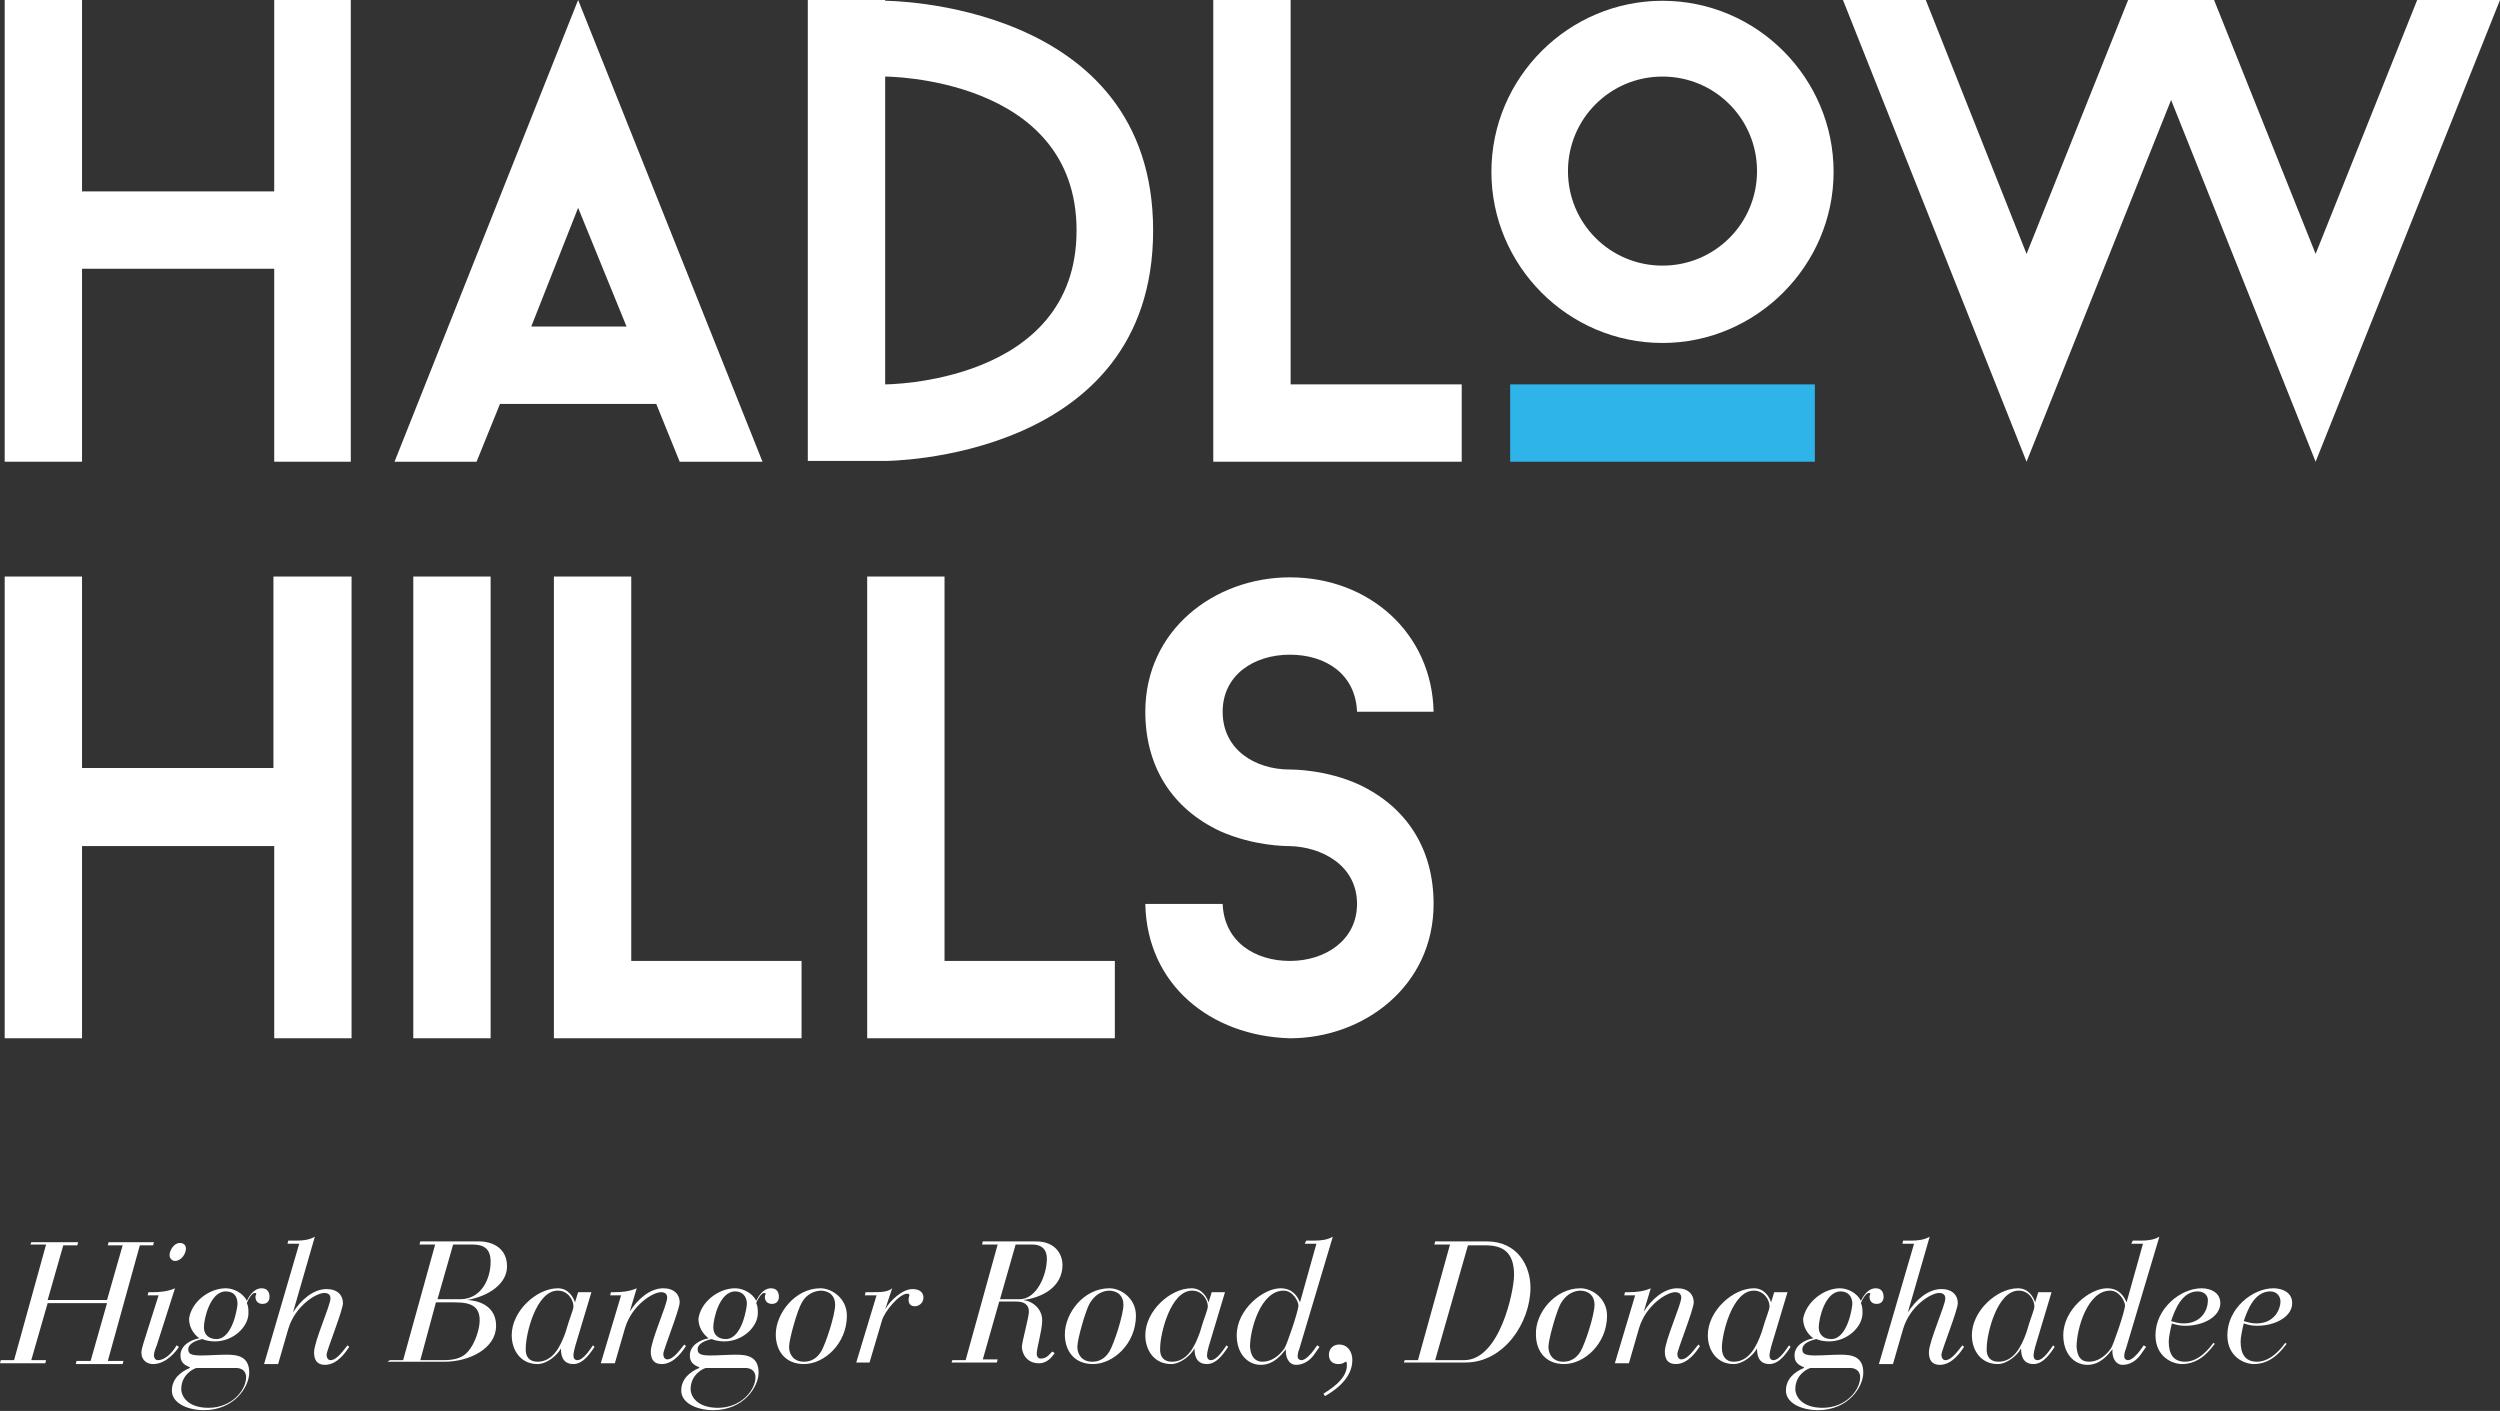
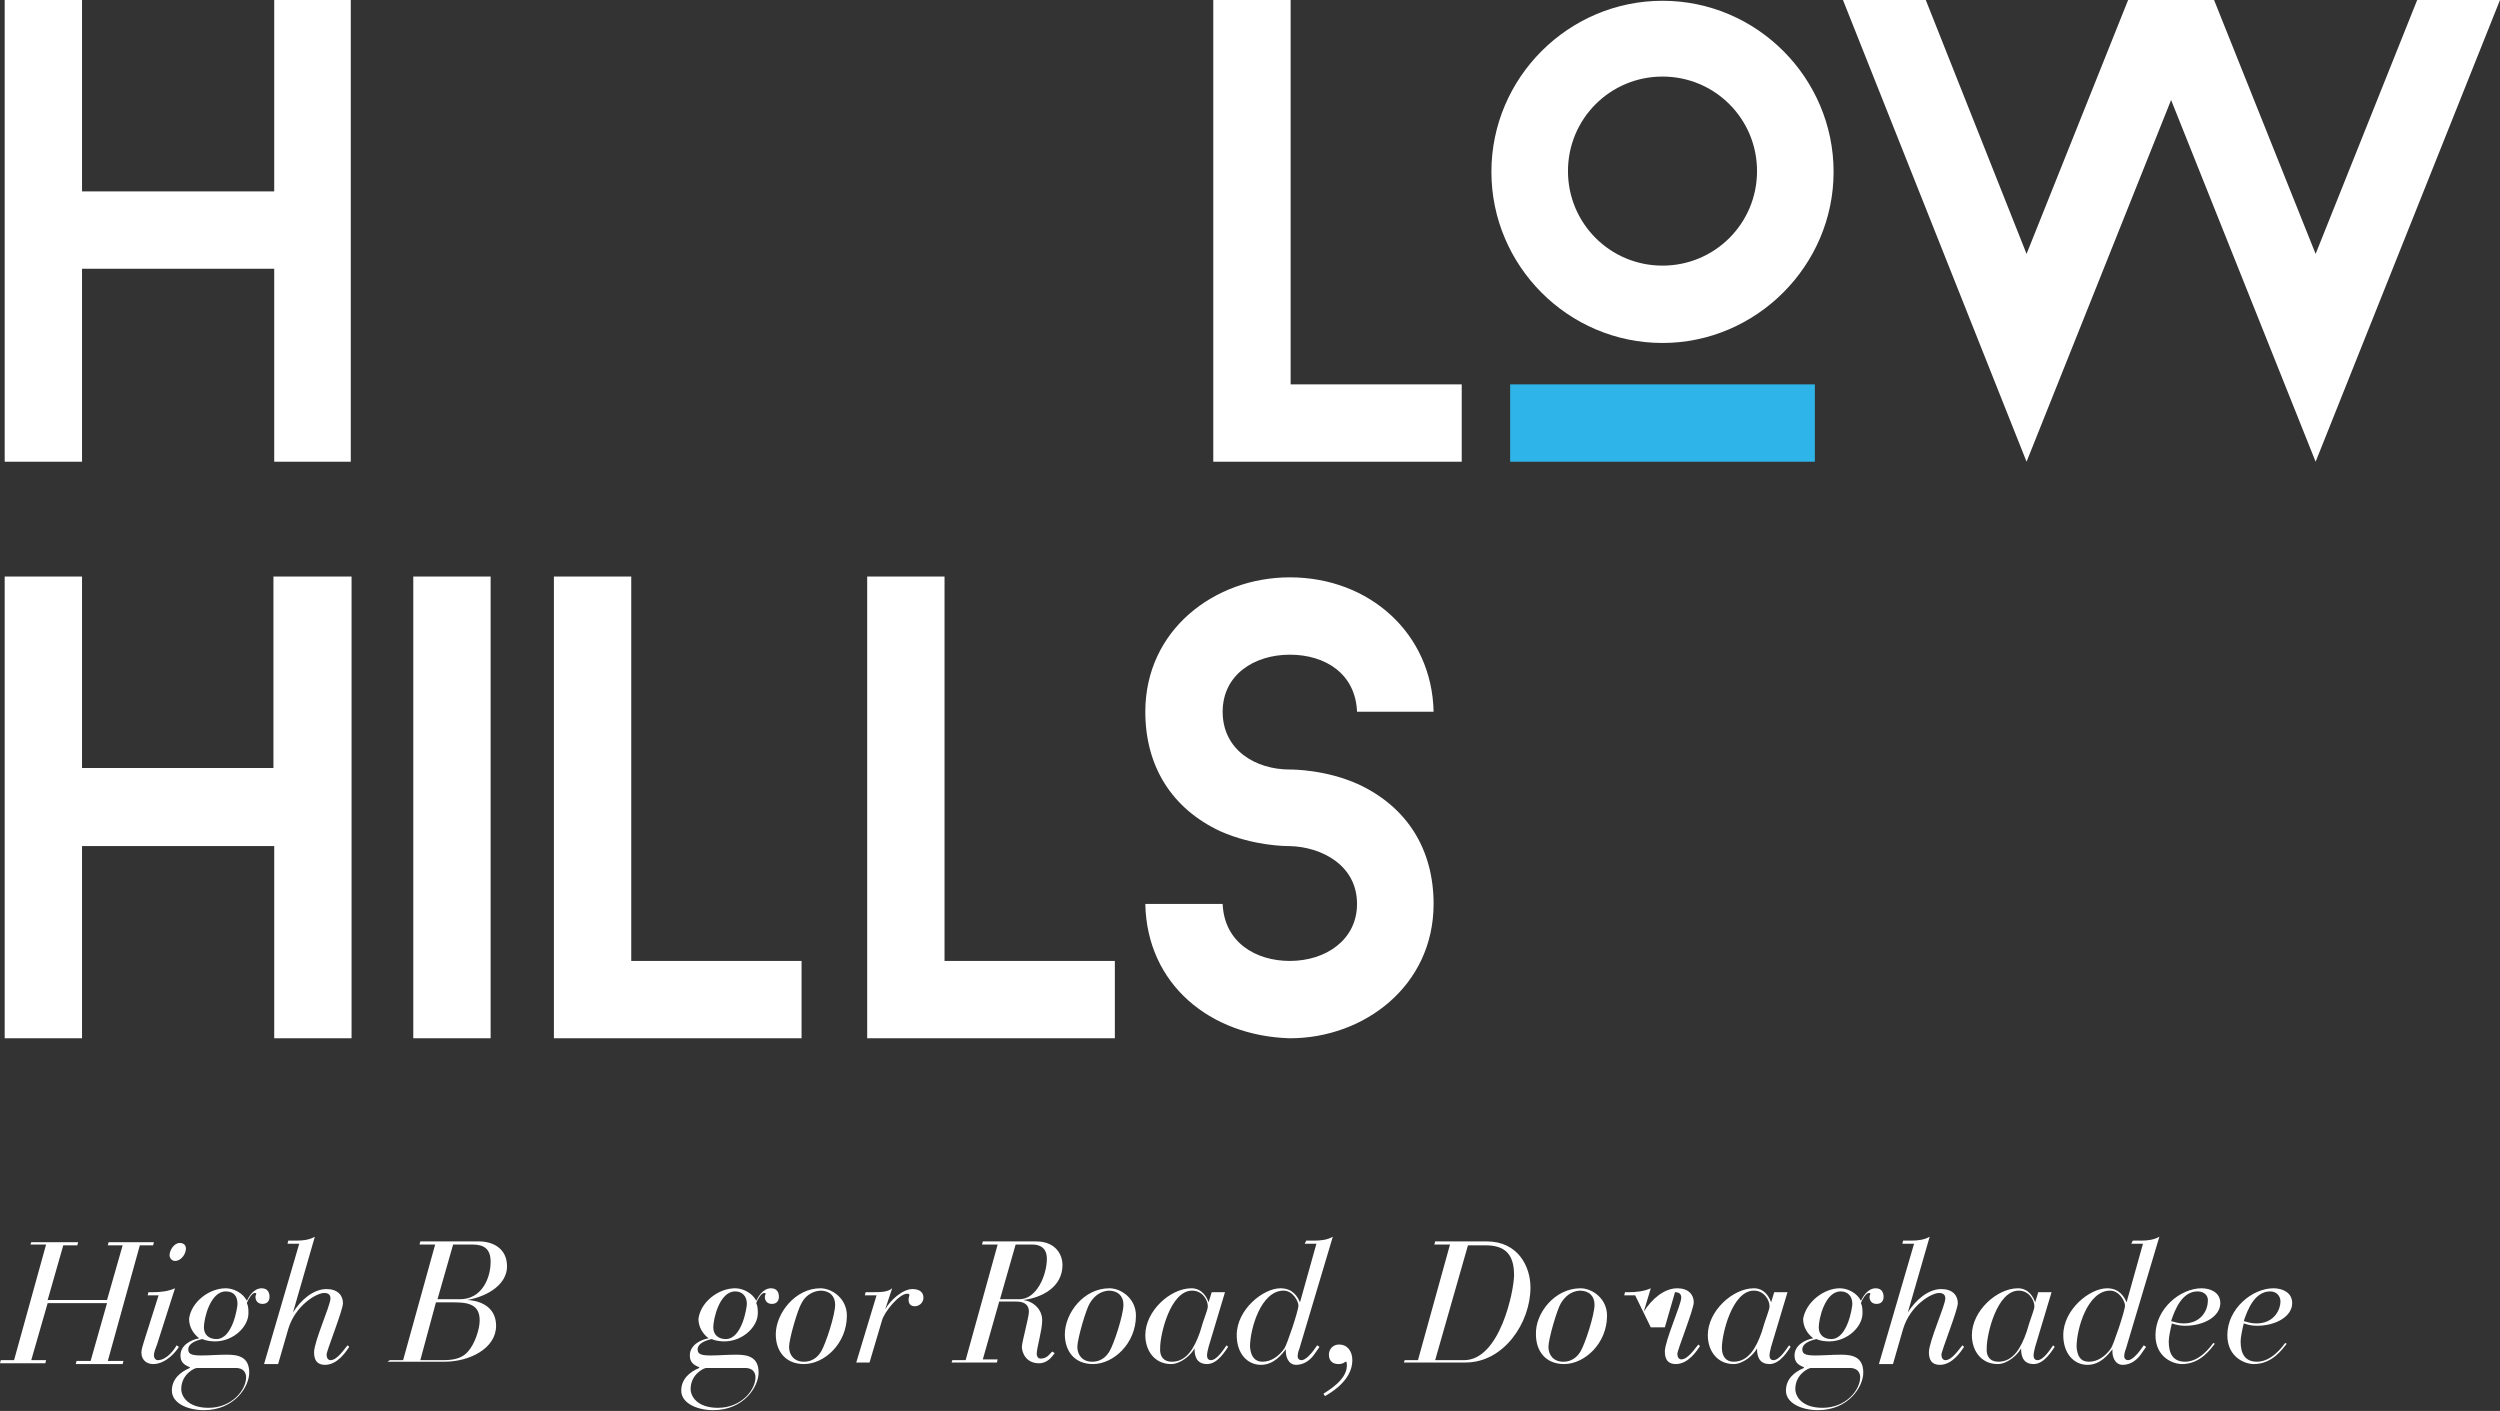
<svg xmlns="http://www.w3.org/2000/svg" version="1.1" id="Layer_1" x="0px" y="0px" width="320px" height="180.6px" viewBox="0 0 320 180.6" style="enable-background:new 0 0 320 180.6;" xml:space="preserve">
  <rect x="0" y="0" width="320" height="180.6" fill="#333333" stroke="none" />
  <style type="text/css">
	.st0{fill-rule:evenodd;clip-rule:evenodd;fill:#FFFFFF;}
	.st1{fill:#2FB4E9;}
	.st2{fill:#FFFFFF;}
</style>
  <g>
    <path class="st0" d="M165.1,132.9c-10.2-0.3-18.3-6.9-18.5-17.2h9.9c0.2,4.9,4.2,7.3,8.6,7.3c4.6,0,8.6-2.7,8.6-7.3   c0-5-4.6-7.3-8.6-7.4c-0.5,0-4.6,0-8.9-1.9c-6.2-2.9-9.6-8.3-9.6-15.3c0-10.5,8.9-17.2,18.5-17.2c10.2,0,18.2,7.2,18.4,17.2h-9.8   c-0.2-4.9-4.1-7.3-8.6-7.3c-4.6,0-8.6,2.6-8.6,7.3c0,4.9,4.2,7.4,8.6,7.4c0.4,0,4.6,0,8.8,1.9c6.2,2.9,9.6,8.3,9.6,15.3   C183.5,126.2,174.6,132.9,165.1,132.9 M120.9,123h21.8v9.9h-31.7V73.8h9.9V123z M80.8,123h21.8v9.9H70.9V73.8h9.9V123z M62.8,132.9   h-9.9V73.8h9.9V132.9z M35.1,73.8h9.9v59.1h-9.9v-24.6H10.5v24.6H0.6V73.8h9.9v24.5h24.5V73.8z" />
    <polygon class="st0" points="320,0 296.4,59.1 277.9,12.8 259.4,59.1 235.9,0 246.5,0 259.4,32.5 272.4,0 283.4,0 296.4,32.5    309.4,0  " />
    <rect x="193.3" y="49.2" class="st1" width="39" height="9.9" />
    <path class="st0" d="M212.8,9.8c-6.7,0-12.1,5.4-12.1,12.1s5.4,12.1,12.1,12.1c6.7,0,12.1-5.4,12.1-12.1S219.5,9.8,212.8,9.8    M212.8,43.9c-12.1,0-21.9-9.9-21.9-21.9c0-12.1,9.9-21.9,21.9-21.9c12.1,0,21.9,9.9,21.9,21.9C234.7,34,224.8,43.9,212.8,43.9z" />
    <polygon class="st0" points="165.2,49.2 187.1,49.2 187.1,59.1 155.3,59.1 155.3,0 165.2,0  " />
-     <path class="st0" d="M113.3,49.2c0,0,24.5,0,24.5-19.7c0-19.7-24.5-19.7-24.5-19.7V49.2 M113.3,0.1c0,0,34.3,0,34.3,29.4   c0,29.5-34.3,29.5-34.3,29.5h-9.9v-59H113.3z" />
-     <path class="st0" d="M68,41.8h12.2L74,26.6L68,41.8z M87,59.1l-3-7.4h-20l-3,7.4H50.5L74,0l23.6,59.1H87z" />
    <polygon class="st0" points="35.1,24.5 10.5,24.5 10.5,0 0.6,0 0.6,59.1 10.5,59.1 10.5,34.4 35.1,34.4 35.1,59.1 44.9,59.1    44.9,0 35.1,0  " />
    <g>
      <path class="st2" d="M0.1,174.1h1.7l4.1-14.8h-2L4,159h6l-0.1,0.4H8.1l-2,7h7.6l2-7h-1.9l0.1-0.4h5.8l-0.1,0.4h-1.7l-4.1,14.8h2    l-0.1,0.4h-6l0.1-0.4h1.8l2.1-7.4H6.1L4,174.1h1.9l-0.1,0.4H0L0.1,174.1z" />
      <path class="st2" d="M19,165.4h0.6c0.9,0,1.9-0.1,2.8-0.5l-2.3,7.2c-0.2,0.5-0.4,1-0.4,1.4c0,0.3,0.2,0.6,0.5,0.6    c1.2,0,2.2-1.5,2.4-1.9l0.3,0.2c-0.3,0.5-1.6,2.2-3.3,2.2c-0.7,0-1.5-0.4-1.5-1.5c0-0.4,0.2-0.9,0.3-1.3l1.9-6h-1.4L19,165.4z     M22.4,161.4c-0.5,0-0.7-0.5-0.7-0.7c0-0.7,0.6-1.6,1.3-1.6c0.7,0,0.8,0.5,0.8,0.7C23.8,160.5,23.2,161.4,22.4,161.4z" />
      <path class="st2" d="M28.9,164.9c1,0,2.2,0.6,2.7,1.6c0.2-0.4,0.8-1.6,1.9-1.6c0.8,0,1,0.6,1,1.1c0,0.4-0.2,0.9-0.9,0.9    c-0.6,0-0.9-0.4-0.9-0.9c0-0.2,0.1-0.3,0.1-0.4c0-0.1-0.1-0.1-0.2-0.1c-0.3,0-0.8,0.7-1,1.3c0.2,0.4,0.2,0.9,0.2,1.3    c0,1.7-1.9,3.6-4.3,3.6c-0.5,0-1.2-0.1-1.6-0.3c-0.9,0.2-1.8,0.6-1.8,1.3c0,0.5,0.2,0.8,1.6,0.8c1.1,0,2.2-0.1,3.3-0.1    c1.4,0,2.9,0.2,2.9,2.3c0,1.8-1.9,4.8-5.8,4.8c-2.1,0-4.1-0.9-4.1-2.5c0-1.5,1.1-2.4,2.3-2.9V175c-0.8-0.3-1.2-0.7-1.2-1.5    c0-1.3,1.3-2,2.4-2.2c-0.8-0.6-1.3-1.5-1.3-2.5C24.5,166.6,26.8,164.9,28.9,164.9z M25.2,175.1c-0.3,0-2,0.8-2,2.7    c0,0.9,0.8,2.4,3.5,2.4c3,0,4.8-2.3,4.8-3.9c0-1-0.8-1.2-1.3-1.2H25.2z M28.9,165.3c-2,0-2.8,3.5-2.8,4.6c0,1,0.7,1.5,1.6,1.5    c2.1,0,2.7-4.1,2.7-4.5C30.4,165.9,29.9,165.3,28.9,165.3z" />
      <path class="st2" d="M38.3,159.2h-1.5l0.1-0.4h1c0.9,0,1.7-0.1,2.4-0.5l-2.8,9.7h0c1-1.6,2.6-3,4.3-3c1.4,0,2.1,0.8,2.1,1.8    c0,0.9-2.1,6.1-2.1,6.6c0,0.4,0.2,0.7,0.5,0.7c0.9,0,1.8-1.5,2.2-1.9l0.2,0.2c-0.4,0.6-1.5,2.3-3.1,2.3c-1,0-1.4-0.6-1.4-1.6    c0-1.4,2.1-6,2.1-6.9c0-0.4-0.2-0.7-0.8-0.7c-1,0-3.7,1.6-4.6,4.6l-1.3,4.5h-1.8L38.3,159.2z" />
      <path class="st2" d="M49.9,174.1h1.7l4.1-14.8h-2l0.1-0.4h7.5c1.8,0,3.6,0.9,3.6,3.2c0,2.2-2.3,3.8-5.1,4.3v0    c2,0.1,3.7,1.1,3.7,3.3c0,2.9-3.4,4.6-6.6,4.6h-7.3L49.9,174.1z M53.8,174.1h3c1.6,0,2.5-0.4,3.1-1.1c0.9-1,1.5-2.9,1.5-4    c0-2.3-1.9-2.3-3.7-2.3h-1.9L53.8,174.1z M56,166.3h2.9c2.7,0,3.9-2.6,3.9-4.8c0-1.6-0.8-2.2-2.3-2.2H58L56,166.3z" />
-       <path class="st2" d="M73.6,172.4c-0.1,0.4-0.2,0.8-0.2,1.1c0,0.4,0.2,0.6,0.5,0.6c0.8,0,1.7-1.5,2-1.9l0.2,0.2    c-0.3,0.4-1.3,2.2-2.7,2.2c-1.5,0-1.6-1.3-1.6-2h0c-0.5,0.9-1.8,2-3,2c-2.1,0-3.3-1.7-3.3-3.7c0-3.1,3.2-6,5.9-6    c1.4,0,2,1.2,2.2,1.8h0l0.4-1.3h1.7L73.6,172.4z M68.8,174.3c1.9,0,2.9-1.8,3.6-3.8c0.5-1.8,1-2.8,1-3.3c0-0.8-0.7-2-2-2    c-2.8,0-4.1,5.6-4.1,7.3C67.2,173.7,67.8,174.3,68.8,174.3z" />
-       <path class="st2" d="M79.5,165.8h-1.4l0.1-0.4h0.5c0.9,0,1.9-0.1,2.8-0.5l-0.9,3h0c1-1.6,2.6-3,4.3-3c1.4,0,2.1,0.8,2.1,1.8    c0,0.9-2.1,6.1-2.1,6.6c0,0.4,0.2,0.7,0.5,0.7c0.9,0,1.8-1.5,2.2-1.9l0.2,0.2c-0.4,0.6-1.5,2.3-3.1,2.3c-1,0-1.4-0.6-1.4-1.6    c0-1.4,2.1-6,2.1-6.9c0-0.4-0.2-0.7-0.8-0.7c-1,0-3.7,1.6-4.6,4.6l-1.3,4.5h-1.8L79.5,165.8z" />
      <path class="st2" d="M94.1,164.9c1,0,2.2,0.6,2.7,1.6c0.2-0.4,0.8-1.6,1.9-1.6c0.8,0,1,0.6,1,1.1c0,0.4-0.2,0.9-0.9,0.9    c-0.6,0-0.9-0.4-0.9-0.9c0-0.2,0.1-0.3,0.1-0.4c0-0.1-0.1-0.1-0.2-0.1c-0.3,0-0.8,0.7-1,1.3c0.2,0.4,0.2,0.9,0.2,1.3    c0,1.7-1.9,3.6-4.3,3.6c-0.5,0-1.2-0.1-1.6-0.3c-0.9,0.2-1.8,0.6-1.8,1.3c0,0.5,0.2,0.8,1.6,0.8c1.1,0,2.2-0.1,3.3-0.1    c1.4,0,2.9,0.2,2.9,2.3c0,1.8-1.9,4.8-5.8,4.8c-2.1,0-4.1-0.9-4.1-2.5c0-1.5,1.1-2.4,2.3-2.9V175c-0.8-0.3-1.2-0.7-1.2-1.5    c0-1.3,1.3-2,2.4-2.2c-0.8-0.6-1.3-1.5-1.3-2.5C89.7,166.6,92,164.9,94.1,164.9z M90.4,175.1c-0.3,0-2,0.8-2,2.7    c0,0.9,0.8,2.4,3.5,2.4c3,0,4.8-2.3,4.8-3.9c0-1-0.8-1.2-1.3-1.2H90.4z M94.1,165.3c-2,0-2.8,3.5-2.8,4.6c0,1,0.7,1.5,1.6,1.5    c2.1,0,2.7-4.1,2.7-4.5C95.6,165.9,95,165.3,94.1,165.3z" />
      <path class="st2" d="M105,164.9c1.5,0,3.4,1.3,3.4,3.5c0,3.6-2.9,6.2-5.5,6.2c-2.4,0-3.6-1.7-3.6-3.8    C99.3,168.1,101.8,164.9,105,164.9z M102.6,166.8c-0.5,0.8-1.6,4.6-1.6,5.6c0,1.1,0.7,1.9,1.9,1.9c1.4,0,2-1,2.2-1.3    c0.6-1,1.8-4.7,1.8-6c0-1.1-0.7-1.8-1.9-1.8C103.8,165.3,103,166,102.6,166.8z" />
      <path class="st2" d="M112.2,165.8h-1.5l0.1-0.4h0.8c1.1,0,2,0,2.6-0.5l-0.9,2.7l0,0c0.6-1.1,2.2-2.6,3.5-2.6c1,0,1.4,0.5,1.4,1.1    c0,0.7-0.6,1.1-1.1,1.1c-0.6,0-0.8-0.4-0.8-0.8c0-0.4,0.1-0.5,0.1-0.6c0-0.2-0.1-0.2-0.3-0.2c-1,0-2.9,2.3-3.2,3.4l-1.6,5.4h-1.7    L112.2,165.8z" />
      <path class="st2" d="M121.9,174.1h1.7l4.1-14.8h-2l0.1-0.4h6.8c2.7,0,3.4,1.9,3.4,3c0,2.9-2.7,4.2-5,4.5v0    c1.3,0.2,2.4,1.2,2.4,2.6c0,1.3-0.7,3.5-0.7,4.3c0,0.2,0.1,0.6,0.5,0.6c0.9,0,1.2-0.7,1.5-0.9l0.3,0.2c-0.3,0.4-0.9,1.3-2,1.3    c-1.7,0-2.2-1.4-2.2-2.1c0-0.6,0.9-3.8,0.9-4.5c0-0.9-0.6-1.3-1.6-1.3h-2.2l-2.1,7.4h1.9l-0.1,0.4h-5.8L121.9,174.1z M128,166.3    h2.5c2.2,0,3.5-3.1,3.5-5.2c0-0.9-0.4-1.8-1.9-1.8H130L128,166.3z" />
      <path class="st2" d="M142,164.9c1.5,0,3.4,1.3,3.4,3.5c0,3.6-2.9,6.2-5.5,6.2c-2.4,0-3.6-1.7-3.6-3.8    C136.3,168.1,138.7,164.9,142,164.9z M139.5,166.8c-0.5,0.8-1.6,4.6-1.6,5.6c0,1.1,0.7,1.9,1.9,1.9c1.4,0,2-1,2.2-1.3    c0.6-1,1.8-4.7,1.8-6c0-1.1-0.7-1.8-1.9-1.8C140.7,165.3,140,166,139.5,166.8z" />
      <path class="st2" d="M154.7,172.4c-0.1,0.4-0.2,0.8-0.2,1.1c0,0.4,0.2,0.6,0.5,0.6c0.8,0,1.7-1.5,2-1.9l0.2,0.2    c-0.3,0.4-1.3,2.2-2.7,2.2c-1.5,0-1.6-1.3-1.6-2h0c-0.5,0.9-1.8,2-3,2c-2.1,0-3.3-1.7-3.3-3.7c0-3.1,3.2-6,5.9-6    c1.4,0,2,1.2,2.2,1.8h0l0.4-1.3h1.7L154.7,172.4z M150,174.3c1.9,0,2.9-1.8,3.6-3.8c0.5-1.8,1-2.8,1-3.3c0-0.8-0.7-2-2-2    c-2.8,0-4.1,5.6-4.1,7.3C148.4,173.7,149,174.3,150,174.3z" />
      <path class="st2" d="M167.2,158.8h1c0.9,0,1.7-0.1,2.4-0.5l-4.3,14.4c-0.1,0.2-0.2,0.6-0.2,0.9c0,0.3,0.2,0.5,0.5,0.5    c0.5,0,1.2-0.8,1.5-1.2l0.5-0.7l0.3,0.2l-0.7,1c-0.5,0.7-1.3,1.3-2.3,1.3c-1,0-1.4-1.1-1.3-2l0,0c-0.5,0.6-1.5,2-3.2,2    c-1.7,0-3.1-1.4-3.1-3.8c0-3.3,3.4-6,5.6-6c1.6,0,2.2,1.1,2.5,1.8h0l2.1-7.5h-1.5L167.2,158.8z M161.6,174.3    c1.1,0,2.1-0.7,2.8-1.7c0.3-0.4,1.8-4.8,1.8-5.5c0-0.5-0.7-1.9-1.9-1.9c-2.9,0-4.3,4.9-4.3,7.2    C160.1,173.6,160.6,174.3,161.6,174.3z" />
      <path class="st2" d="M169.4,178.4c0.4-0.3,3-1.7,3-3.6c0-0.1,0-0.5-0.1-0.5c-0.2,0-0.3,0.3-1,0.3c-0.7,0-1.2-0.4-1.2-1.2    c0-0.7,0.5-1.3,1.3-1.3c1.1,0,1.7,0.9,1.7,2c0,2.7-3,4.3-3.5,4.6L169.4,178.4z" />
      <path class="st2" d="M179.8,174.1h1.7l4.1-14.8h-2l0.1-0.4h6.6c4,0,5.6,3.2,5.6,5.9c0,4.5-3.4,9.6-8.3,9.6h-7.9L179.8,174.1z     M183.7,174.1h3.7c4.6,0,6.4-8.9,6.4-10.9c0-3-1.5-3.8-3.7-3.8h-2.2L183.7,174.1z" />
      <path class="st2" d="M202.3,164.9c1.5,0,3.4,1.3,3.4,3.5c0,3.6-2.9,6.2-5.5,6.2c-2.4,0-3.6-1.7-3.6-3.8    C196.5,168.1,199,164.9,202.3,164.9z M199.8,166.8c-0.5,0.8-1.6,4.6-1.6,5.6c0,1.1,0.7,1.9,1.9,1.9c1.4,0,2-1,2.2-1.3    c0.6-1,1.8-4.7,1.8-6c0-1.1-0.7-1.8-1.9-1.8C201,165.3,200.3,166,199.8,166.8z" />
-       <path class="st2" d="M209.3,165.8h-1.4l0.1-0.4h0.5c0.9,0,1.9-0.1,2.8-0.5l-0.9,3h0c1-1.6,2.6-3,4.3-3c1.4,0,2.1,0.8,2.1,1.8    c0,0.9-2.1,6.1-2.1,6.6c0,0.4,0.2,0.7,0.5,0.7c0.9,0,1.8-1.5,2.2-1.9l0.2,0.2c-0.4,0.6-1.5,2.3-3.1,2.3c-1,0-1.4-0.6-1.4-1.6    c0-1.4,2.1-6,2.1-6.9c0-0.4-0.2-0.7-0.8-0.7c-1,0-3.7,1.6-4.6,4.6l-1.3,4.5h-1.8L209.3,165.8z" />
+       <path class="st2" d="M209.3,165.8h-1.4l0.1-0.4h0.5c0.9,0,1.9-0.1,2.8-0.5l-0.9,3h0c1-1.6,2.6-3,4.3-3c1.4,0,2.1,0.8,2.1,1.8    c0,0.9-2.1,6.1-2.1,6.6c0,0.4,0.2,0.7,0.5,0.7c0.9,0,1.8-1.5,2.2-1.9l0.2,0.2c-0.4,0.6-1.5,2.3-3.1,2.3c-1,0-1.4-0.6-1.4-1.6    c0-1.4,2.1-6,2.1-6.9c0-0.4-0.2-0.7-0.8-0.7l-1.3,4.5h-1.8L209.3,165.8z" />
      <path class="st2" d="M226.7,172.4c-0.1,0.4-0.2,0.8-0.2,1.1c0,0.4,0.2,0.6,0.5,0.6c0.8,0,1.7-1.5,2-1.9l0.2,0.2    c-0.3,0.4-1.3,2.2-2.7,2.2c-1.5,0-1.6-1.3-1.6-2h0c-0.5,0.9-1.8,2-3,2c-2.1,0-3.3-1.7-3.3-3.7c0-3.1,3.2-6,5.9-6    c1.4,0,2,1.2,2.2,1.8h0l0.4-1.3h1.7L226.7,172.4z M221.9,174.3c1.9,0,2.9-1.8,3.6-3.8c0.5-1.8,1-2.8,1-3.3c0-0.8-0.7-2-2-2    c-2.8,0-4.1,5.6-4.1,7.3C220.4,173.7,221,174.3,221.9,174.3z" />
      <path class="st2" d="M235.5,164.9c1,0,2.2,0.6,2.7,1.6c0.2-0.4,0.8-1.6,1.9-1.6c0.8,0,1,0.6,1,1.1c0,0.4-0.2,0.9-0.9,0.9    c-0.6,0-0.9-0.4-0.9-0.9c0-0.2,0.1-0.3,0.1-0.4c0-0.1-0.1-0.1-0.2-0.1c-0.3,0-0.8,0.7-1,1.3c0.2,0.4,0.2,0.9,0.2,1.3    c0,1.7-1.9,3.6-4.3,3.6c-0.5,0-1.2-0.1-1.6-0.3c-0.9,0.2-1.8,0.6-1.8,1.3c0,0.5,0.2,0.8,1.6,0.8c1.1,0,2.2-0.1,3.3-0.1    c1.4,0,2.9,0.2,2.9,2.3c0,1.8-1.9,4.8-5.8,4.8c-2.1,0-4.1-0.9-4.1-2.5c0-1.5,1.1-2.4,2.3-2.9V175c-0.8-0.3-1.2-0.7-1.2-1.5    c0-1.3,1.3-2,2.4-2.2c-0.8-0.6-1.3-1.5-1.3-2.5C231.2,166.6,233.5,164.9,235.5,164.9z M231.8,175.1c-0.3,0-2,0.8-2,2.7    c0,0.9,0.8,2.4,3.5,2.4c3,0,4.8-2.3,4.8-3.9c0-1-0.8-1.2-1.3-1.2H231.8z M235.6,165.3c-2,0-2.8,3.5-2.8,4.6c0,1,0.7,1.5,1.6,1.5    c2.1,0,2.7-4.1,2.7-4.5C237.1,165.9,236.5,165.3,235.6,165.3z" />
      <path class="st2" d="M245,159.2h-1.5l0.1-0.4h1c0.9,0,1.7-0.1,2.4-0.5l-2.8,9.7h0c1-1.6,2.6-3,4.3-3c1.4,0,2.1,0.8,2.1,1.8    c0,0.9-2.1,6.1-2.1,6.6c0,0.4,0.2,0.7,0.5,0.7c0.9,0,1.8-1.5,2.2-1.9l0.2,0.2c-0.4,0.6-1.5,2.3-3.1,2.3c-1,0-1.4-0.6-1.4-1.6    c0-1.4,2.1-6,2.1-6.9c0-0.4-0.2-0.7-0.8-0.7c-1,0-3.7,1.6-4.6,4.6l-1.3,4.5h-1.8L245,159.2z" />
      <path class="st2" d="M260.5,172.4c-0.1,0.4-0.2,0.8-0.2,1.1c0,0.4,0.2,0.6,0.5,0.6c0.8,0,1.7-1.5,2-1.9l0.2,0.2    c-0.3,0.4-1.3,2.2-2.7,2.2c-1.5,0-1.6-1.3-1.6-2h0c-0.5,0.9-1.8,2-3,2c-2.1,0-3.3-1.7-3.3-3.7c0-3.1,3.2-6,5.9-6    c1.4,0,2,1.2,2.2,1.8h0l0.4-1.3h1.7L260.5,172.4z M255.8,174.3c1.9,0,2.9-1.8,3.6-3.8c0.5-1.8,1-2.8,1-3.3c0-0.8-0.7-2-2-2    c-2.8,0-4.1,5.6-4.1,7.3C254.2,173.7,254.8,174.3,255.8,174.3z" />
      <path class="st2" d="M273,158.8h1c0.9,0,1.7-0.1,2.4-0.5l-4.3,14.4c-0.1,0.2-0.2,0.6-0.2,0.9c0,0.3,0.2,0.5,0.5,0.5    c0.5,0,1.2-0.8,1.5-1.2l0.5-0.7l0.3,0.2l-0.7,1c-0.5,0.7-1.3,1.3-2.3,1.3c-1,0-1.4-1.1-1.3-2l0,0c-0.5,0.6-1.5,2-3.2,2    c-1.7,0-3.1-1.4-3.1-3.8c0-3.3,3.4-6,5.6-6c1.6,0,2.2,1.1,2.5,1.8h0l2.1-7.5h-1.5L273,158.8z M267.4,174.3c1.1,0,2.1-0.7,2.8-1.7    c0.3-0.4,1.8-4.8,1.8-5.5c0-0.5-0.7-1.9-1.9-1.9c-2.9,0-4.3,4.9-4.3,7.2C265.9,173.6,266.3,174.3,267.4,174.3z" />
      <path class="st2" d="M283.5,172c-0.5,0.6-1.8,2.6-4.2,2.6c-1.2,0-3.4-0.9-3.4-3.7c0-3.4,3.2-6,5.9-6c1.1,0,2.4,0.5,2.4,1.9    c0,1.7-2.1,2.9-4.5,2.9c-0.6,0-1.1-0.1-1.7-0.3c-0.2,0.8-0.4,1.8-0.4,2.3c0,1.5,0.5,2.6,2.1,2.6c1.9,0,3.3-2,3.6-2.4L283.5,172z     M281.3,165.3c-2,0-2.9,2.3-3.4,3.8c0.4,0.1,0.9,0.3,1.6,0.3c2.4,0,3.1-1.9,3.1-2.8C282.7,165.9,282.2,165.3,281.3,165.3z" />
      <path class="st2" d="M292.7,172c-0.5,0.6-1.8,2.6-4.2,2.6c-1.2,0-3.4-0.9-3.4-3.7c0-3.4,3.2-6,5.9-6c1.1,0,2.4,0.5,2.4,1.9    c0,1.7-2.1,2.9-4.5,2.9c-0.6,0-1.1-0.1-1.7-0.3c-0.2,0.8-0.4,1.8-0.4,2.3c0,1.5,0.5,2.6,2.1,2.6c1.9,0,3.3-2,3.6-2.4L292.7,172z     M290.6,165.3c-2,0-2.9,2.3-3.4,3.8c0.4,0.1,0.9,0.3,1.6,0.3c2.4,0,3.1-1.9,3.1-2.8C291.9,165.9,291.4,165.3,290.6,165.3z" />
    </g>
  </g>
</svg>